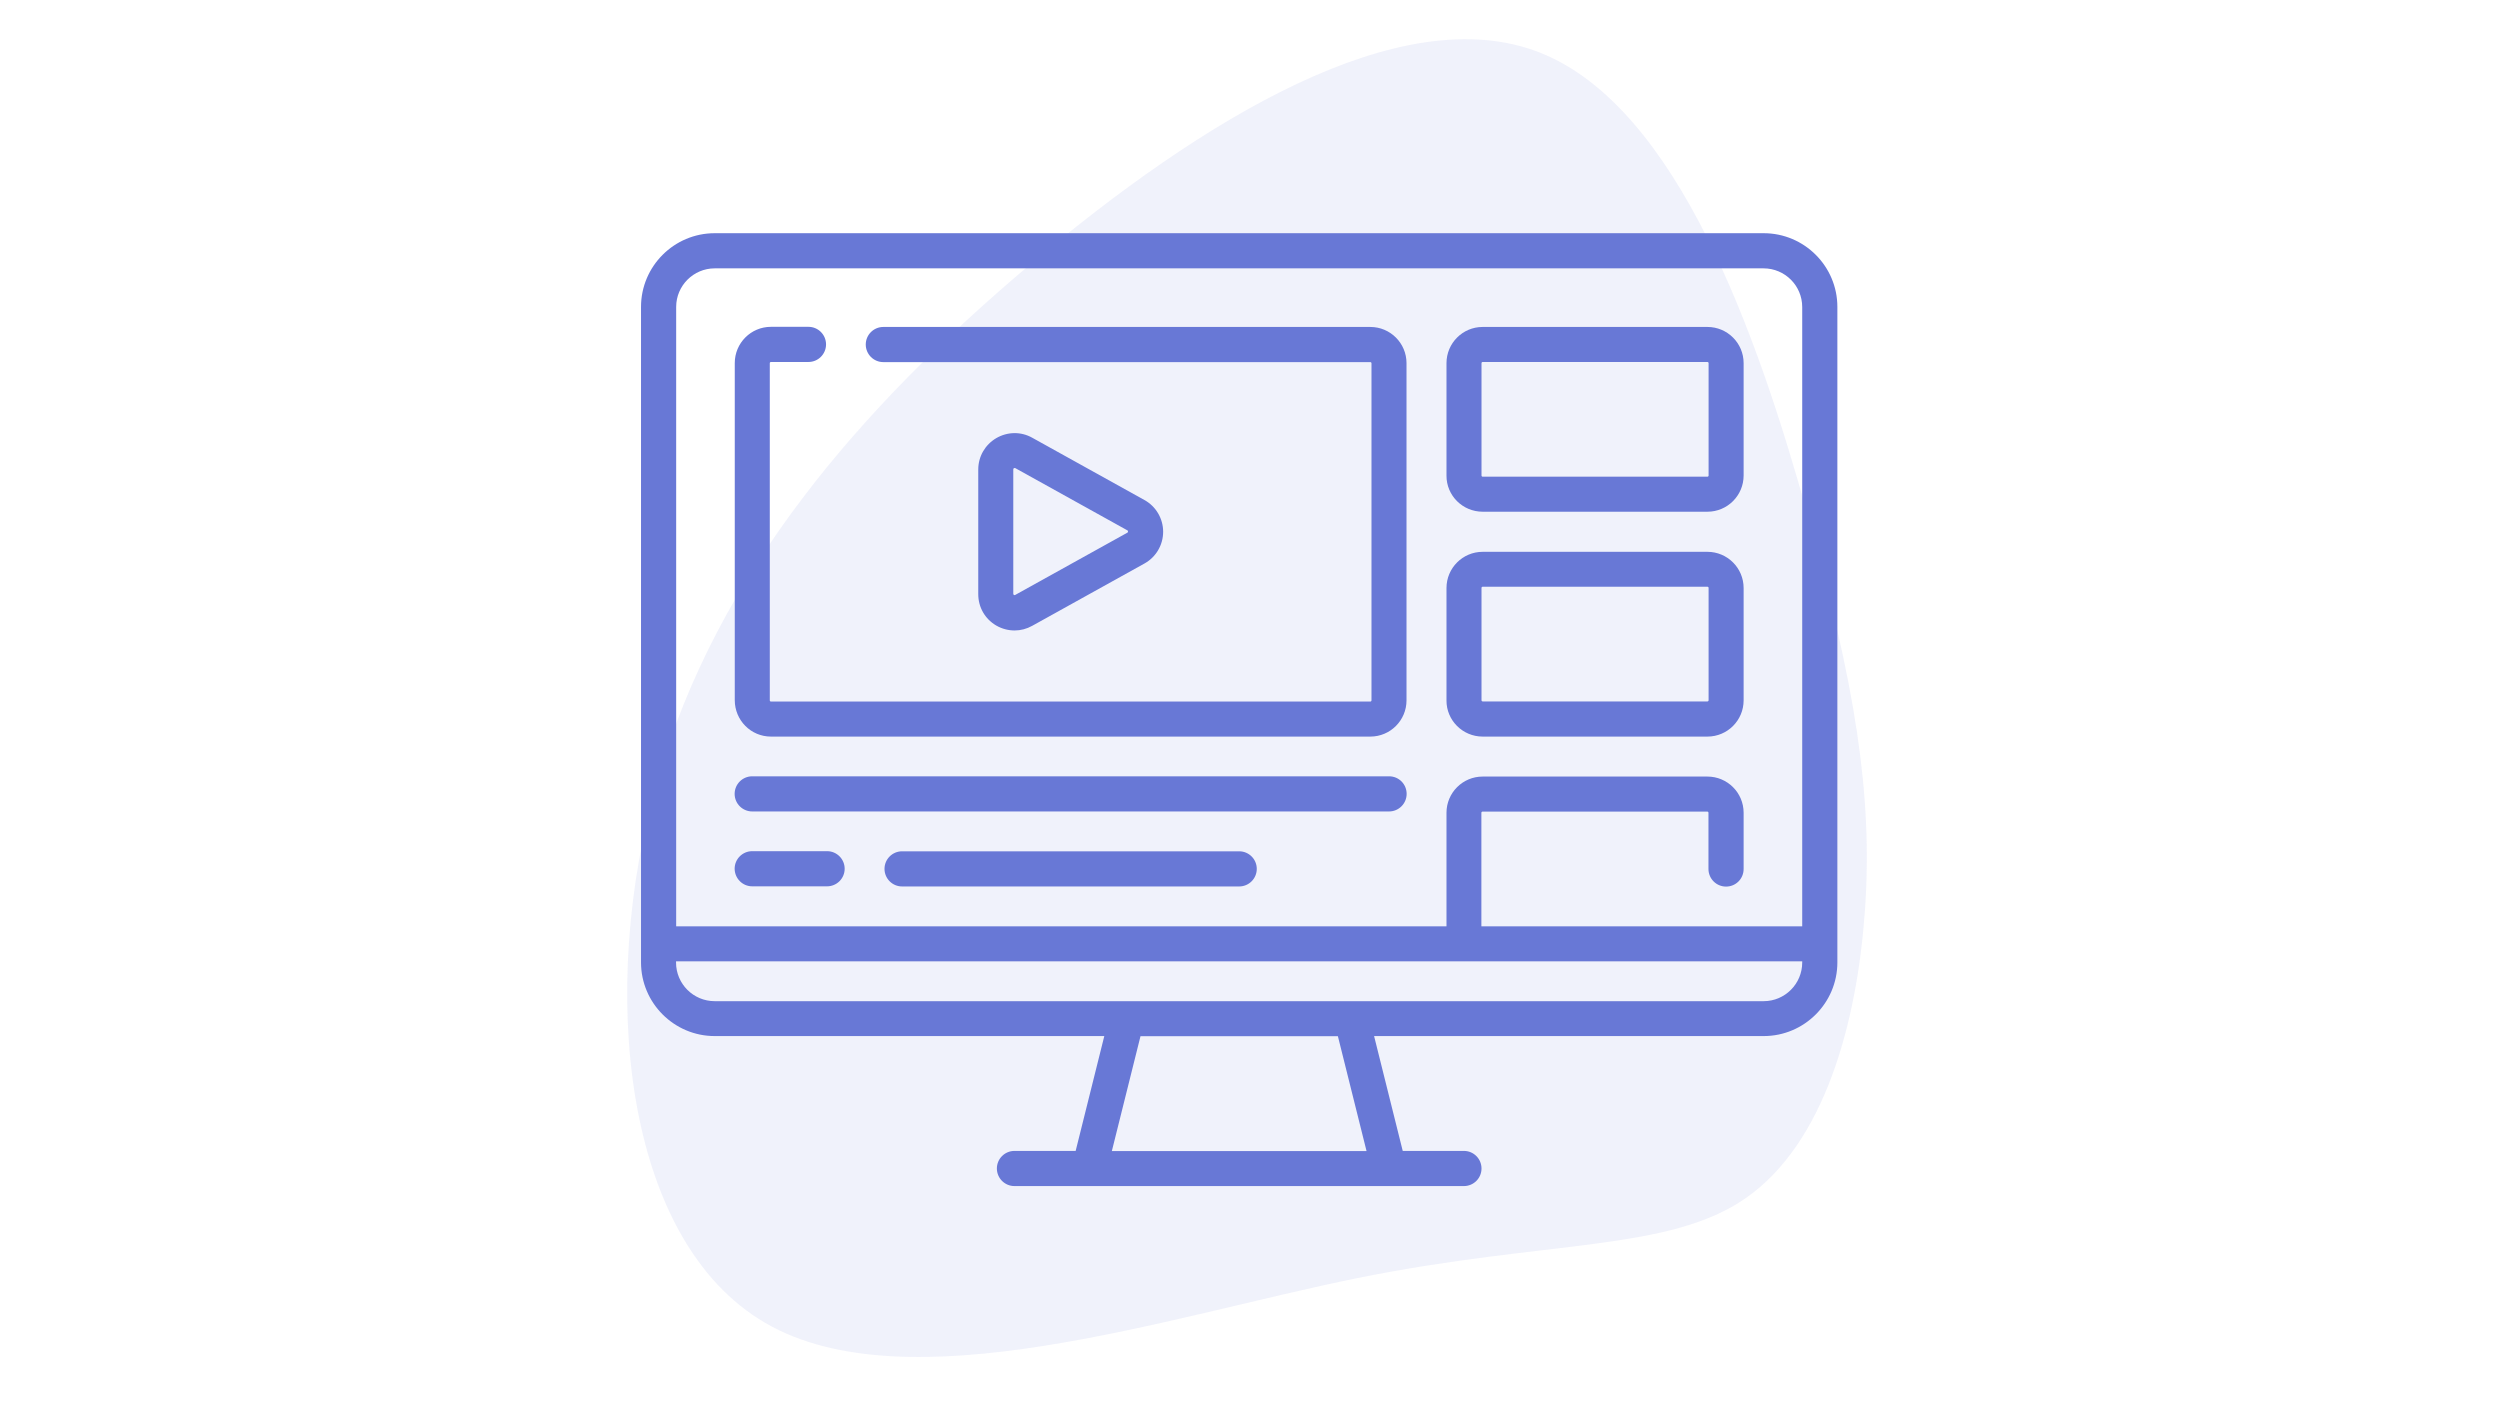
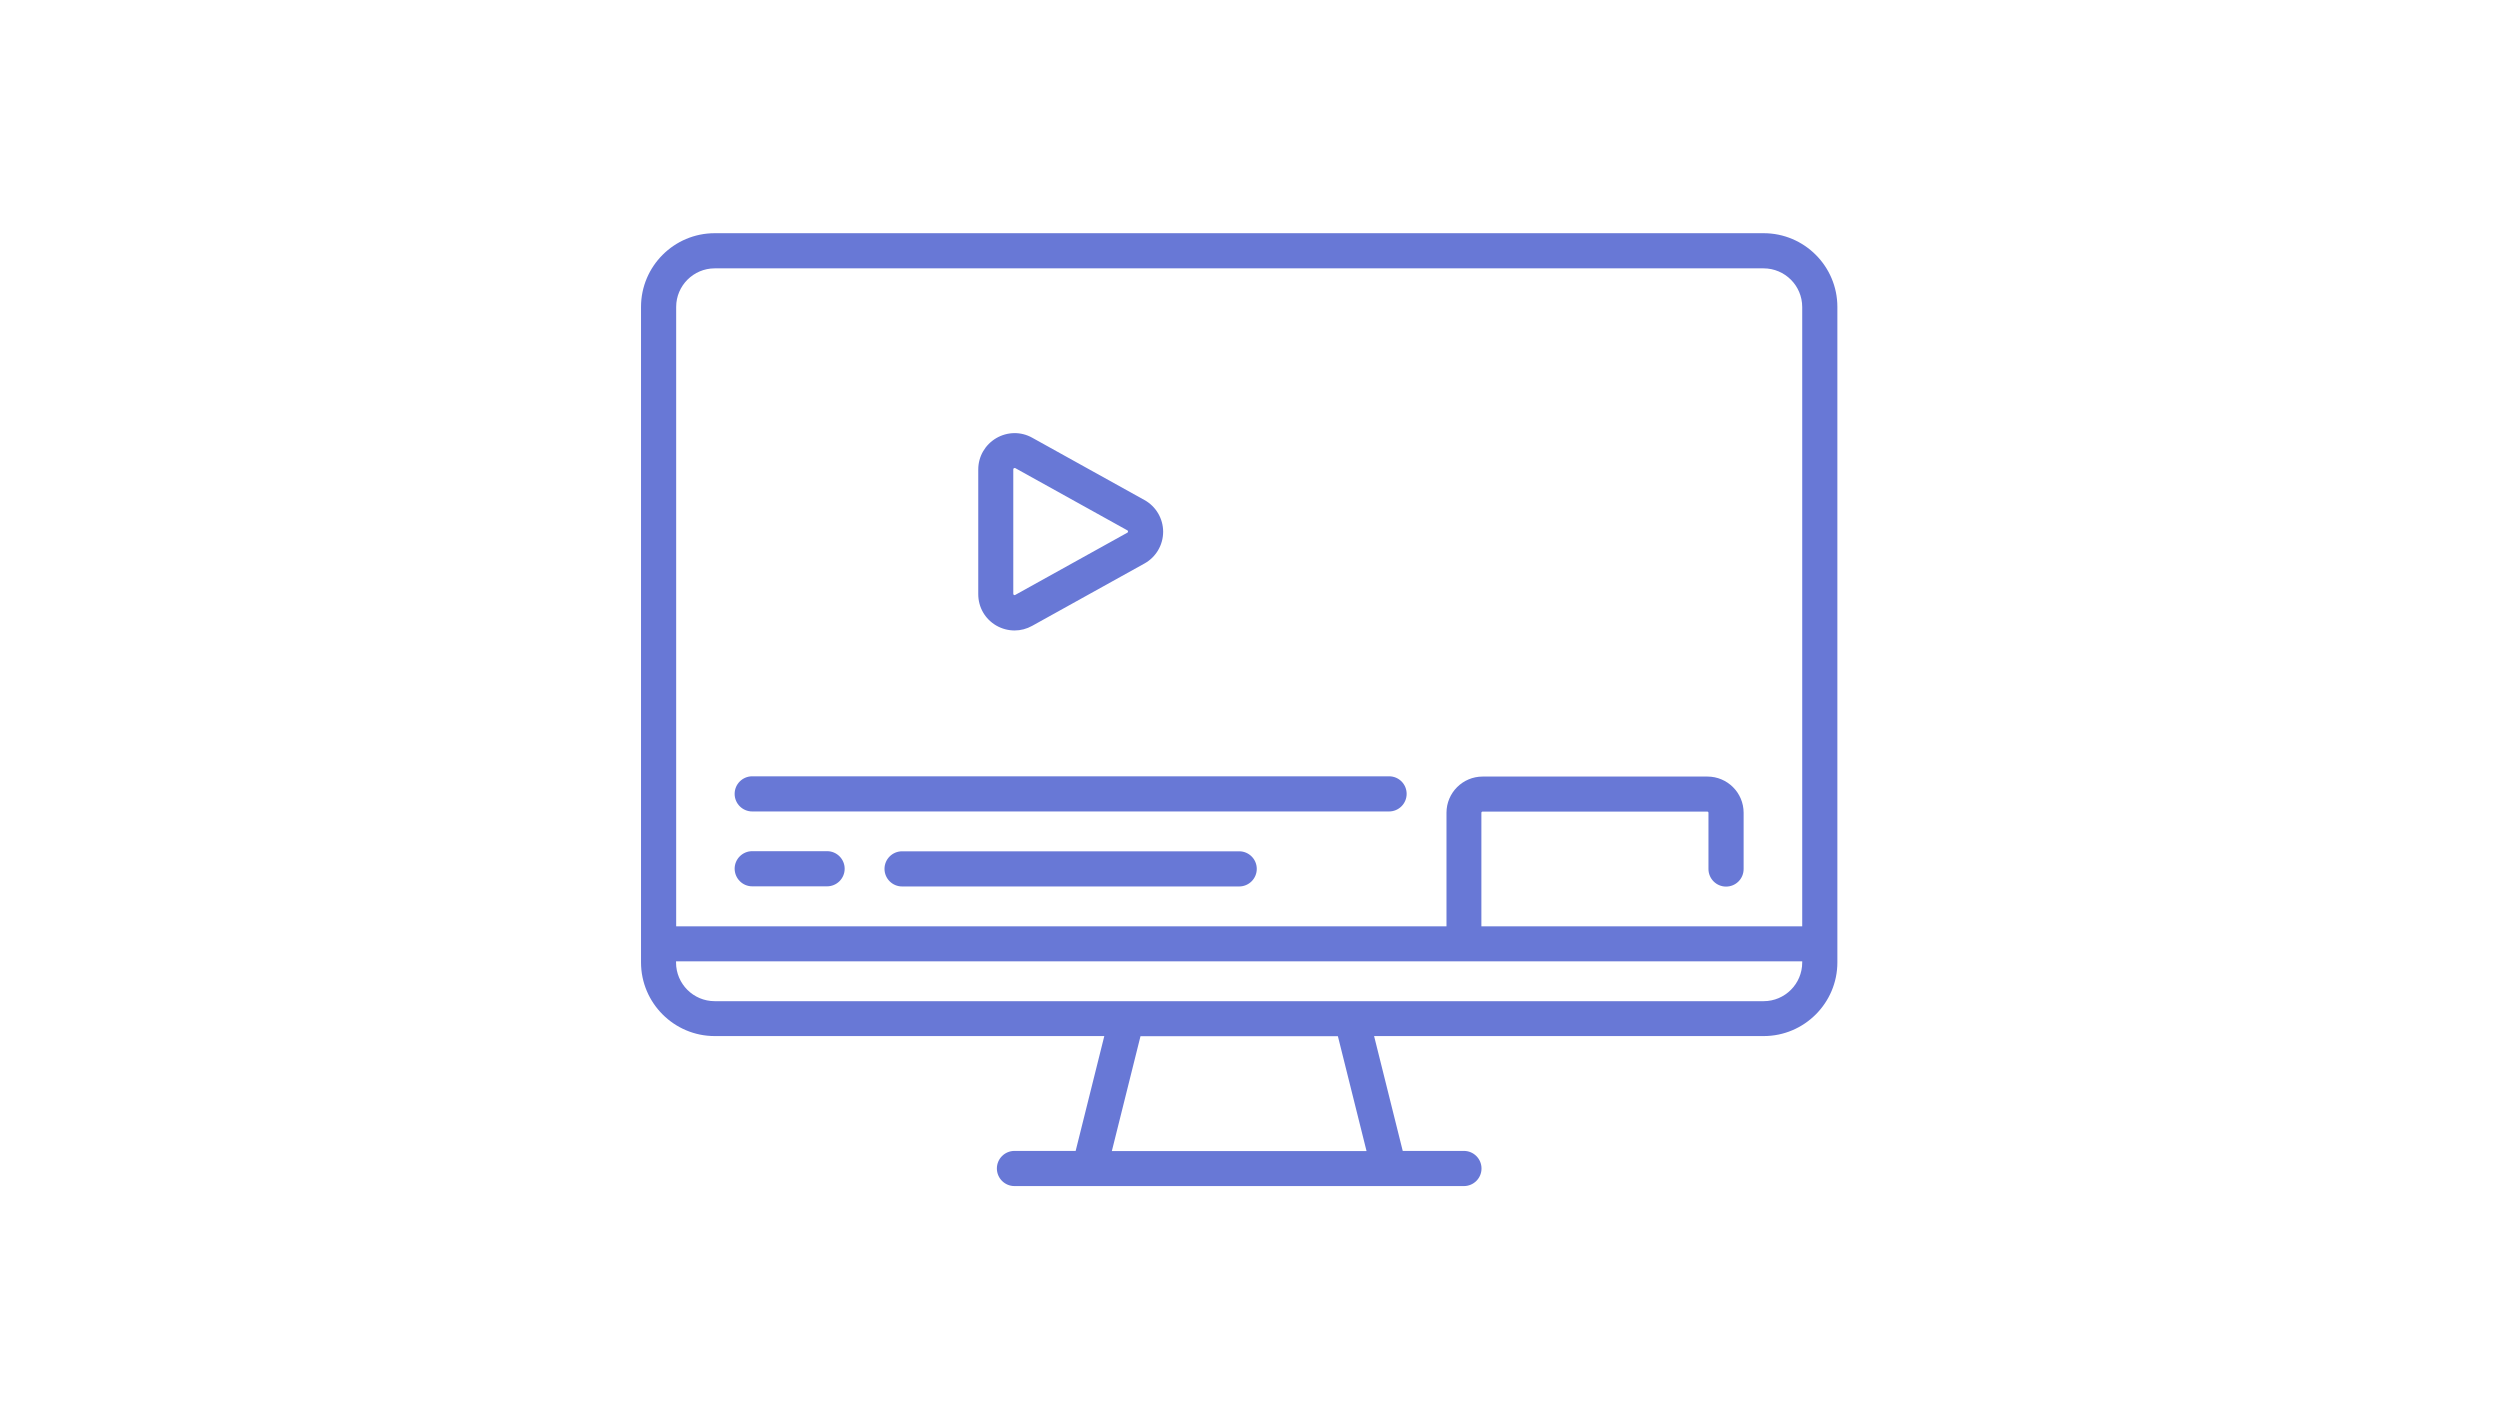
<svg xmlns="http://www.w3.org/2000/svg" id="Layer_1" x="0px" y="0px" viewBox="0 0 1920 1080" style="enable-background:new 0 0 1920 1080;" xml:space="preserve">
  <style type="text/css">
	.st0{opacity:0.1;}
	.st1{fill:#6878D6;}
	.st2{enable-background:new    ;}
</style>
  <g id="blob" transform="matrix(-4.935,-6.381,6.381,-4.935,659.71,606.615)">
    <g class="st0">
      <g transform="matrix(1,0,0,1,-100,-100)">
        <g transform="matrix(1,0,0,1,100,100)">
-           <path class="st1" d="M12.4-14.7C24.6,1.9,28.7,22.3,29.6,43.5c0.9,21.3-1.5,43.4-13.7,50.7c-12.2,7.3-34.3-0.2-50.1-6.6      C-50,81.2-59.4,76.1-67.6,68.8c-8.2-7.3-15.2-16.7-14.8-25.7s8.4-17.4,16.6-34s16.6-41.3,31.1-47.2S0.2-31.3,12.4-14.7z" />
-         </g>
+           </g>
      </g>
    </g>
  </g>
  <g class="st2">
    <path class="st1" d="M779.2,484.2c4.7,0,9.3-1.2,13.6-3.6l86.1-47.8c8.9-4.9,14.4-14.3,14.4-24.4c0-10.1-5.5-19.5-14.4-24.4   l-86.1-47.8c-8.7-4.9-19.1-4.7-27.7,0.3c-8.6,5.1-13.8,14.1-13.8,24.1v95.7c0,10,5.1,19,13.8,24.1   C769.4,482.9,774.3,484.2,779.2,484.2L779.2,484.2z M778.2,360.5c0-0.2,0-0.6,0.5-0.9c0.2-0.1,0.4-0.2,0.5-0.2   c0.2,0,0.4,0.1,0.5,0.1l86.1,47.8c0.2,0.1,0.5,0.3,0.5,0.9c0,0.6-0.3,0.8-0.5,0.9l-86.1,47.8c-0.2,0.1-0.5,0.3-1,0   c-0.5-0.3-0.5-0.7-0.5-0.9L778.2,360.5L778.2,360.5z" />
    <path class="st1" d="M1354.5,179.1H548.9c-31.2,0-56.6,25.4-56.6,56.6v503.4c0,31.2,25.4,56.6,56.6,56.6h299.2l-22,88.2h-47   c-7.4,0-13.5,6-13.5,13.5c0,7.4,6,13.5,13.5,13.5h345.2c7.4,0,13.5-6,13.5-13.5c0-7.4-6-13.5-13.5-13.5h-47l-22-88.2h299.2   c31.2,0,56.6-25.4,56.6-56.6V235.7C1411.1,204.5,1385.7,179.1,1354.5,179.1L1354.5,179.1z M548.9,206.1h805.5   c16.4,0,29.7,13.3,29.7,29.7v475.6h-246.4v-87.2c0-0.5,0.4-0.9,0.9-0.9h172.6c0.5,0,0.9,0.4,0.9,0.9v43.2c0,7.4,6,13.5,13.5,13.5   s13.5-6,13.5-13.5v-43.2c0-15.4-12.5-27.8-27.8-27.8h-172.6c-15.4,0-27.8,12.5-27.8,27.8v87.2H519.3V235.7   C519.3,219.4,532.6,206.1,548.9,206.1L548.9,206.1z M1049.5,884H853.9l22-88.2h151.6L1049.5,884z M1354.5,768.9H548.9   c-16.4,0-29.7-13.3-29.7-29.7v-0.9h864.9v0.9C1384.1,755.6,1370.8,768.9,1354.5,768.9z" />
-     <path class="st1" d="M592.1,565.7h460.3c15.4,0,27.8-12.5,27.8-27.8V278.9c0-15.4-12.5-27.8-27.8-27.8h-374   c-7.4,0-13.5,6-13.5,13.5c0,7.4,6,13.5,13.5,13.5h374c0.5,0,0.9,0.4,0.9,0.9v258.9c0,0.5-0.4,0.9-0.9,0.9H592.1   c-0.5,0-0.9-0.4-0.9-0.9V278.9c0-0.5,0.4-0.9,0.9-0.9h28.8c7.4,0,13.5-6,13.5-13.5c0-7.4-6-13.5-13.5-13.5h-28.8   c-15.4,0-27.8,12.5-27.8,27.8v258.9C564.3,553.2,576.7,565.7,592.1,565.7L592.1,565.7z" />
-     <path class="st1" d="M1138.7,393h172.6c15.4,0,27.8-12.5,27.8-27.8v-86.3c0-15.4-12.5-27.8-27.8-27.8h-172.6   c-15.4,0-27.8,12.5-27.8,27.8v86.3C1110.8,380.6,1123.3,393,1138.7,393z M1137.8,278.9c0-0.5,0.4-0.9,0.9-0.9h172.6   c0.5,0,0.9,0.4,0.9,0.9v86.3c0,0.5-0.4,0.9-0.9,0.9h-172.6c-0.5,0-0.9-0.4-0.9-0.9V278.9z" />
-     <path class="st1" d="M1138.7,565.7h172.6c15.4,0,27.8-12.5,27.8-27.8v-86.3c0-15.4-12.5-27.8-27.8-27.8h-172.6   c-15.4,0-27.8,12.5-27.8,27.8v86.3C1110.8,553.2,1123.3,565.7,1138.7,565.7z M1137.8,451.5c0-0.5,0.4-0.9,0.9-0.9h172.6   c0.5,0,0.9,0.4,0.9,0.9v86.3c0,0.5-0.4,0.9-0.9,0.9h-172.6c-0.5,0-0.9-0.4-0.9-0.9V451.5z" />
    <path class="st1" d="M577.7,623.2h489.1c7.4,0,13.5-6,13.5-13.5s-6-13.5-13.5-13.5H577.7c-7.4,0-13.5,6-13.5,13.5   S570.3,623.2,577.7,623.2z" />
    <path class="st1" d="M577.7,680.7h57.5c7.4,0,13.5-6,13.5-13.5c0-7.4-6-13.5-13.5-13.5h-57.5c-7.4,0-13.5,6-13.5,13.5   C564.3,674.7,570.3,680.7,577.7,680.7z" />
    <path class="st1" d="M951.7,653.8H692.8c-7.4,0-13.5,6-13.5,13.5c0,7.4,6,13.5,13.5,13.5h258.9c7.4,0,13.5-6,13.5-13.5   C965.2,659.8,959.1,653.8,951.7,653.8z" />
  </g>
</svg>